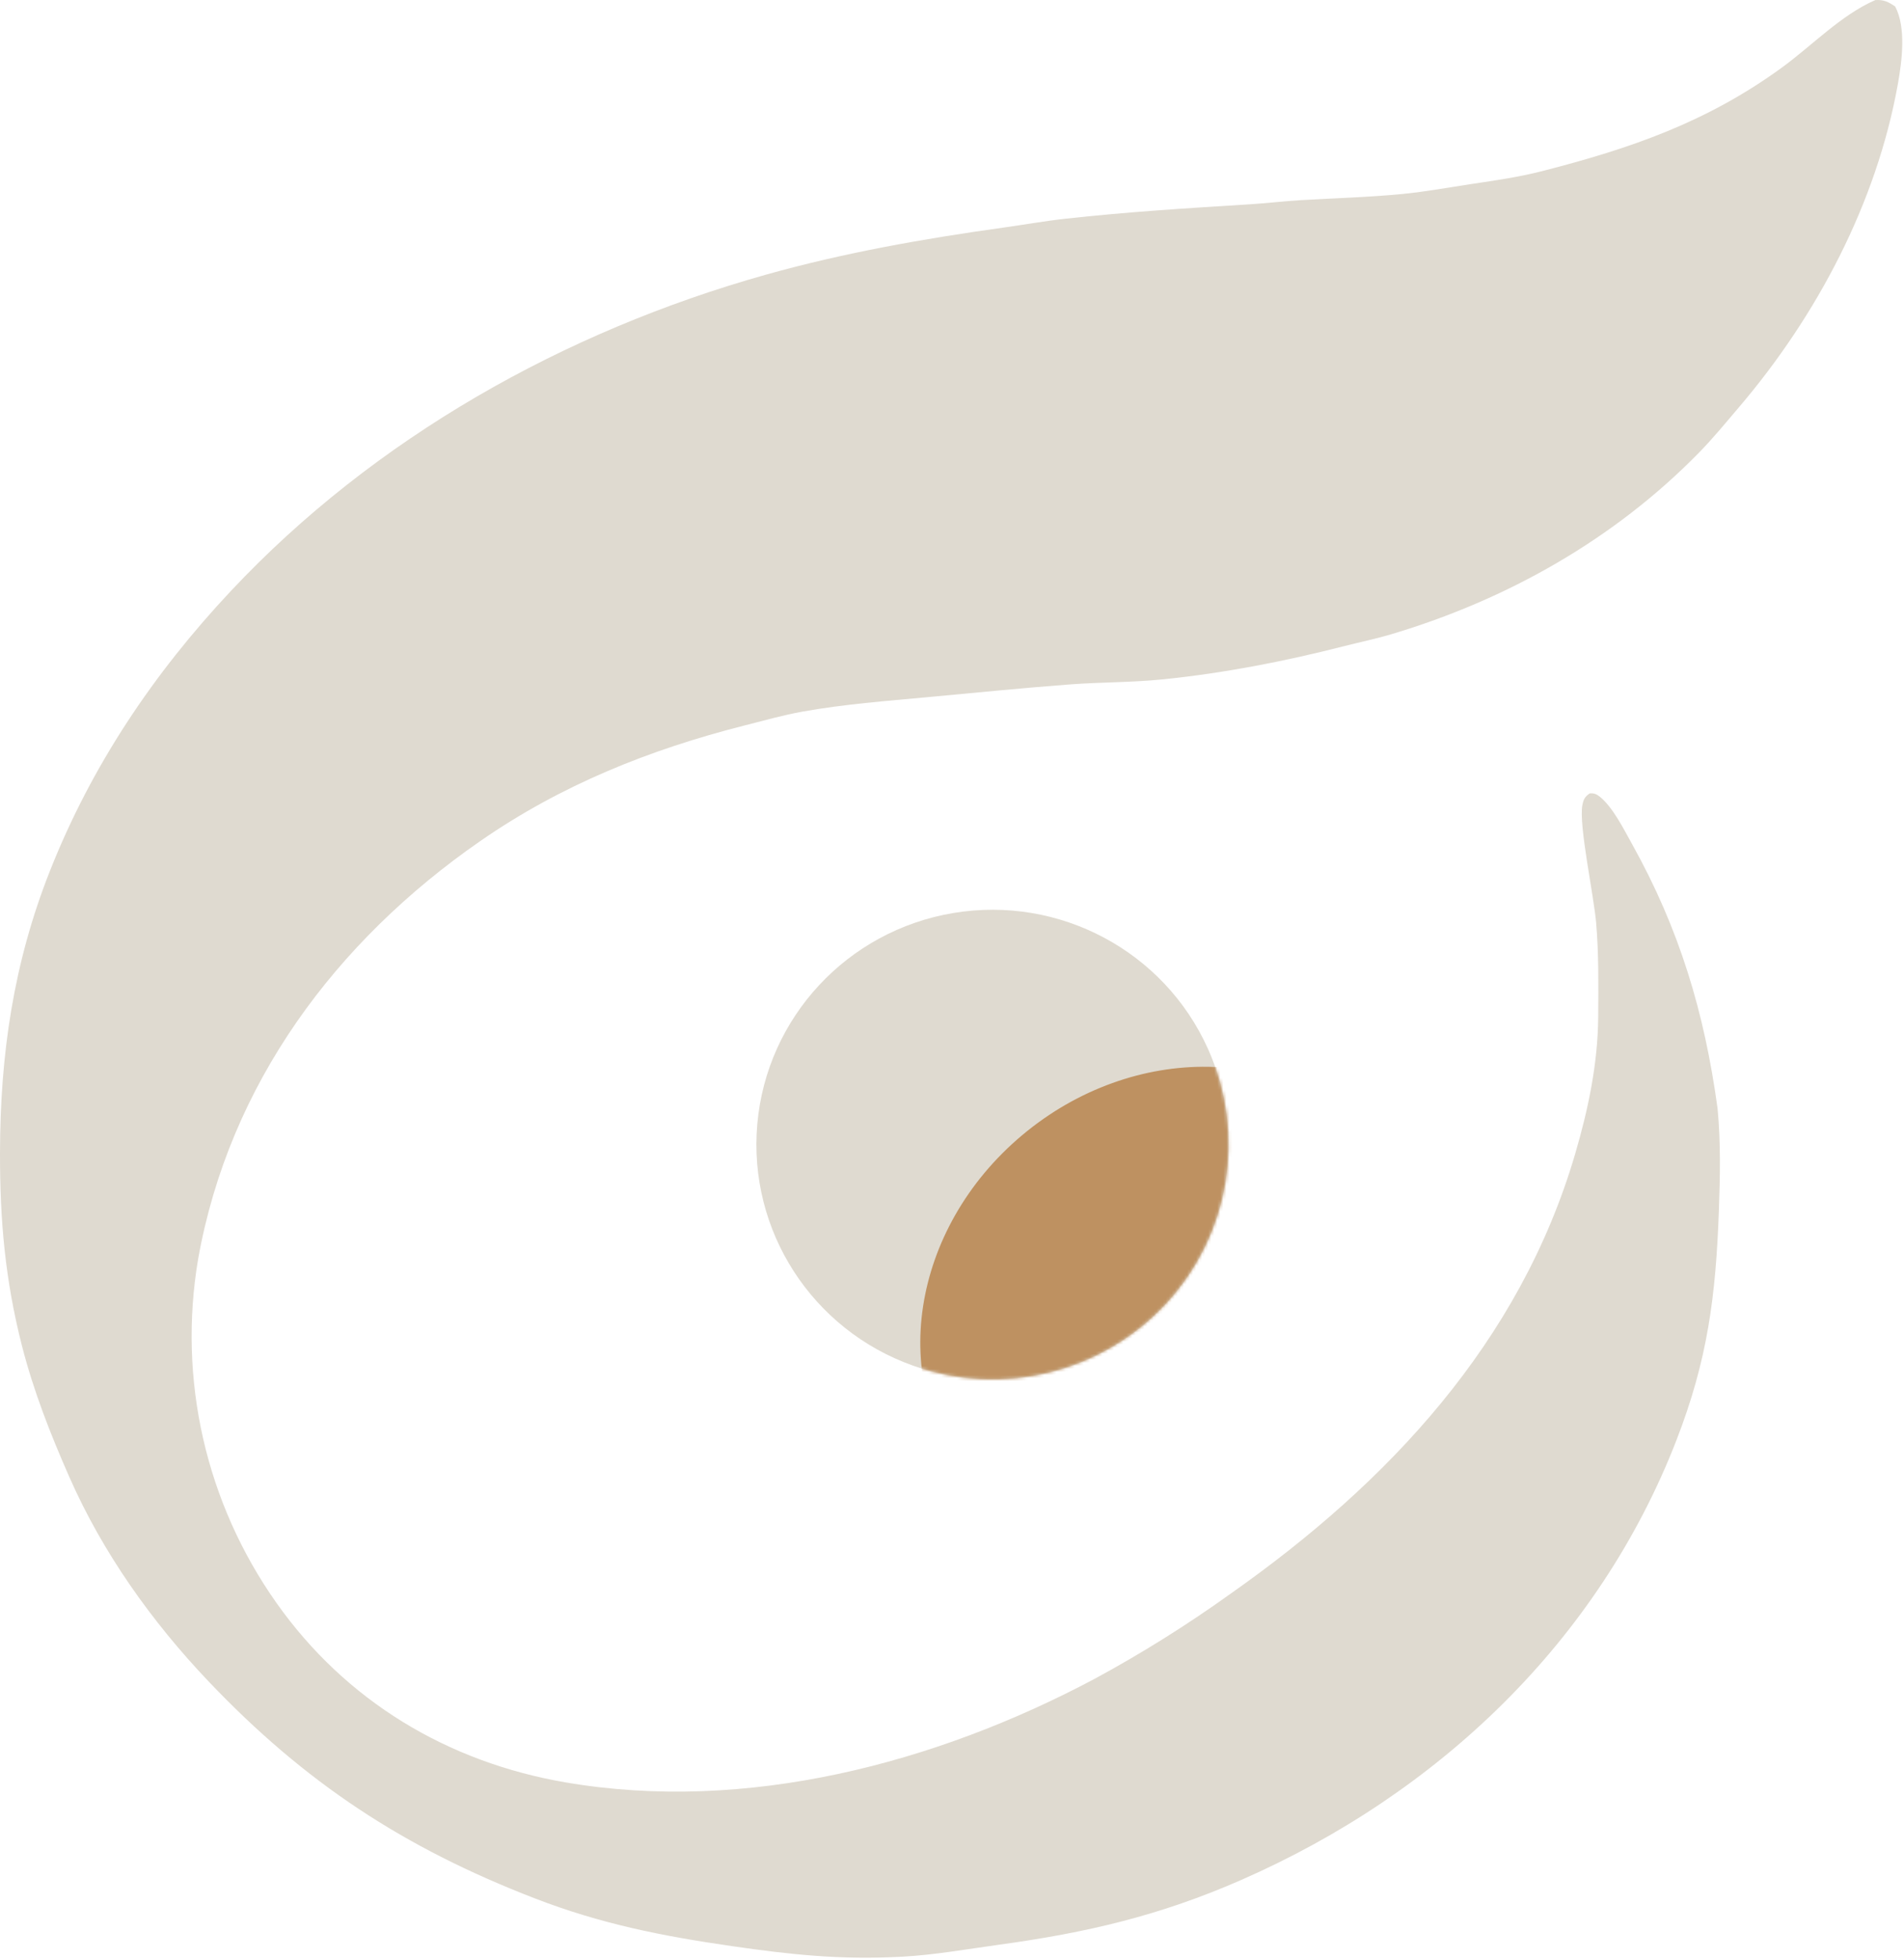
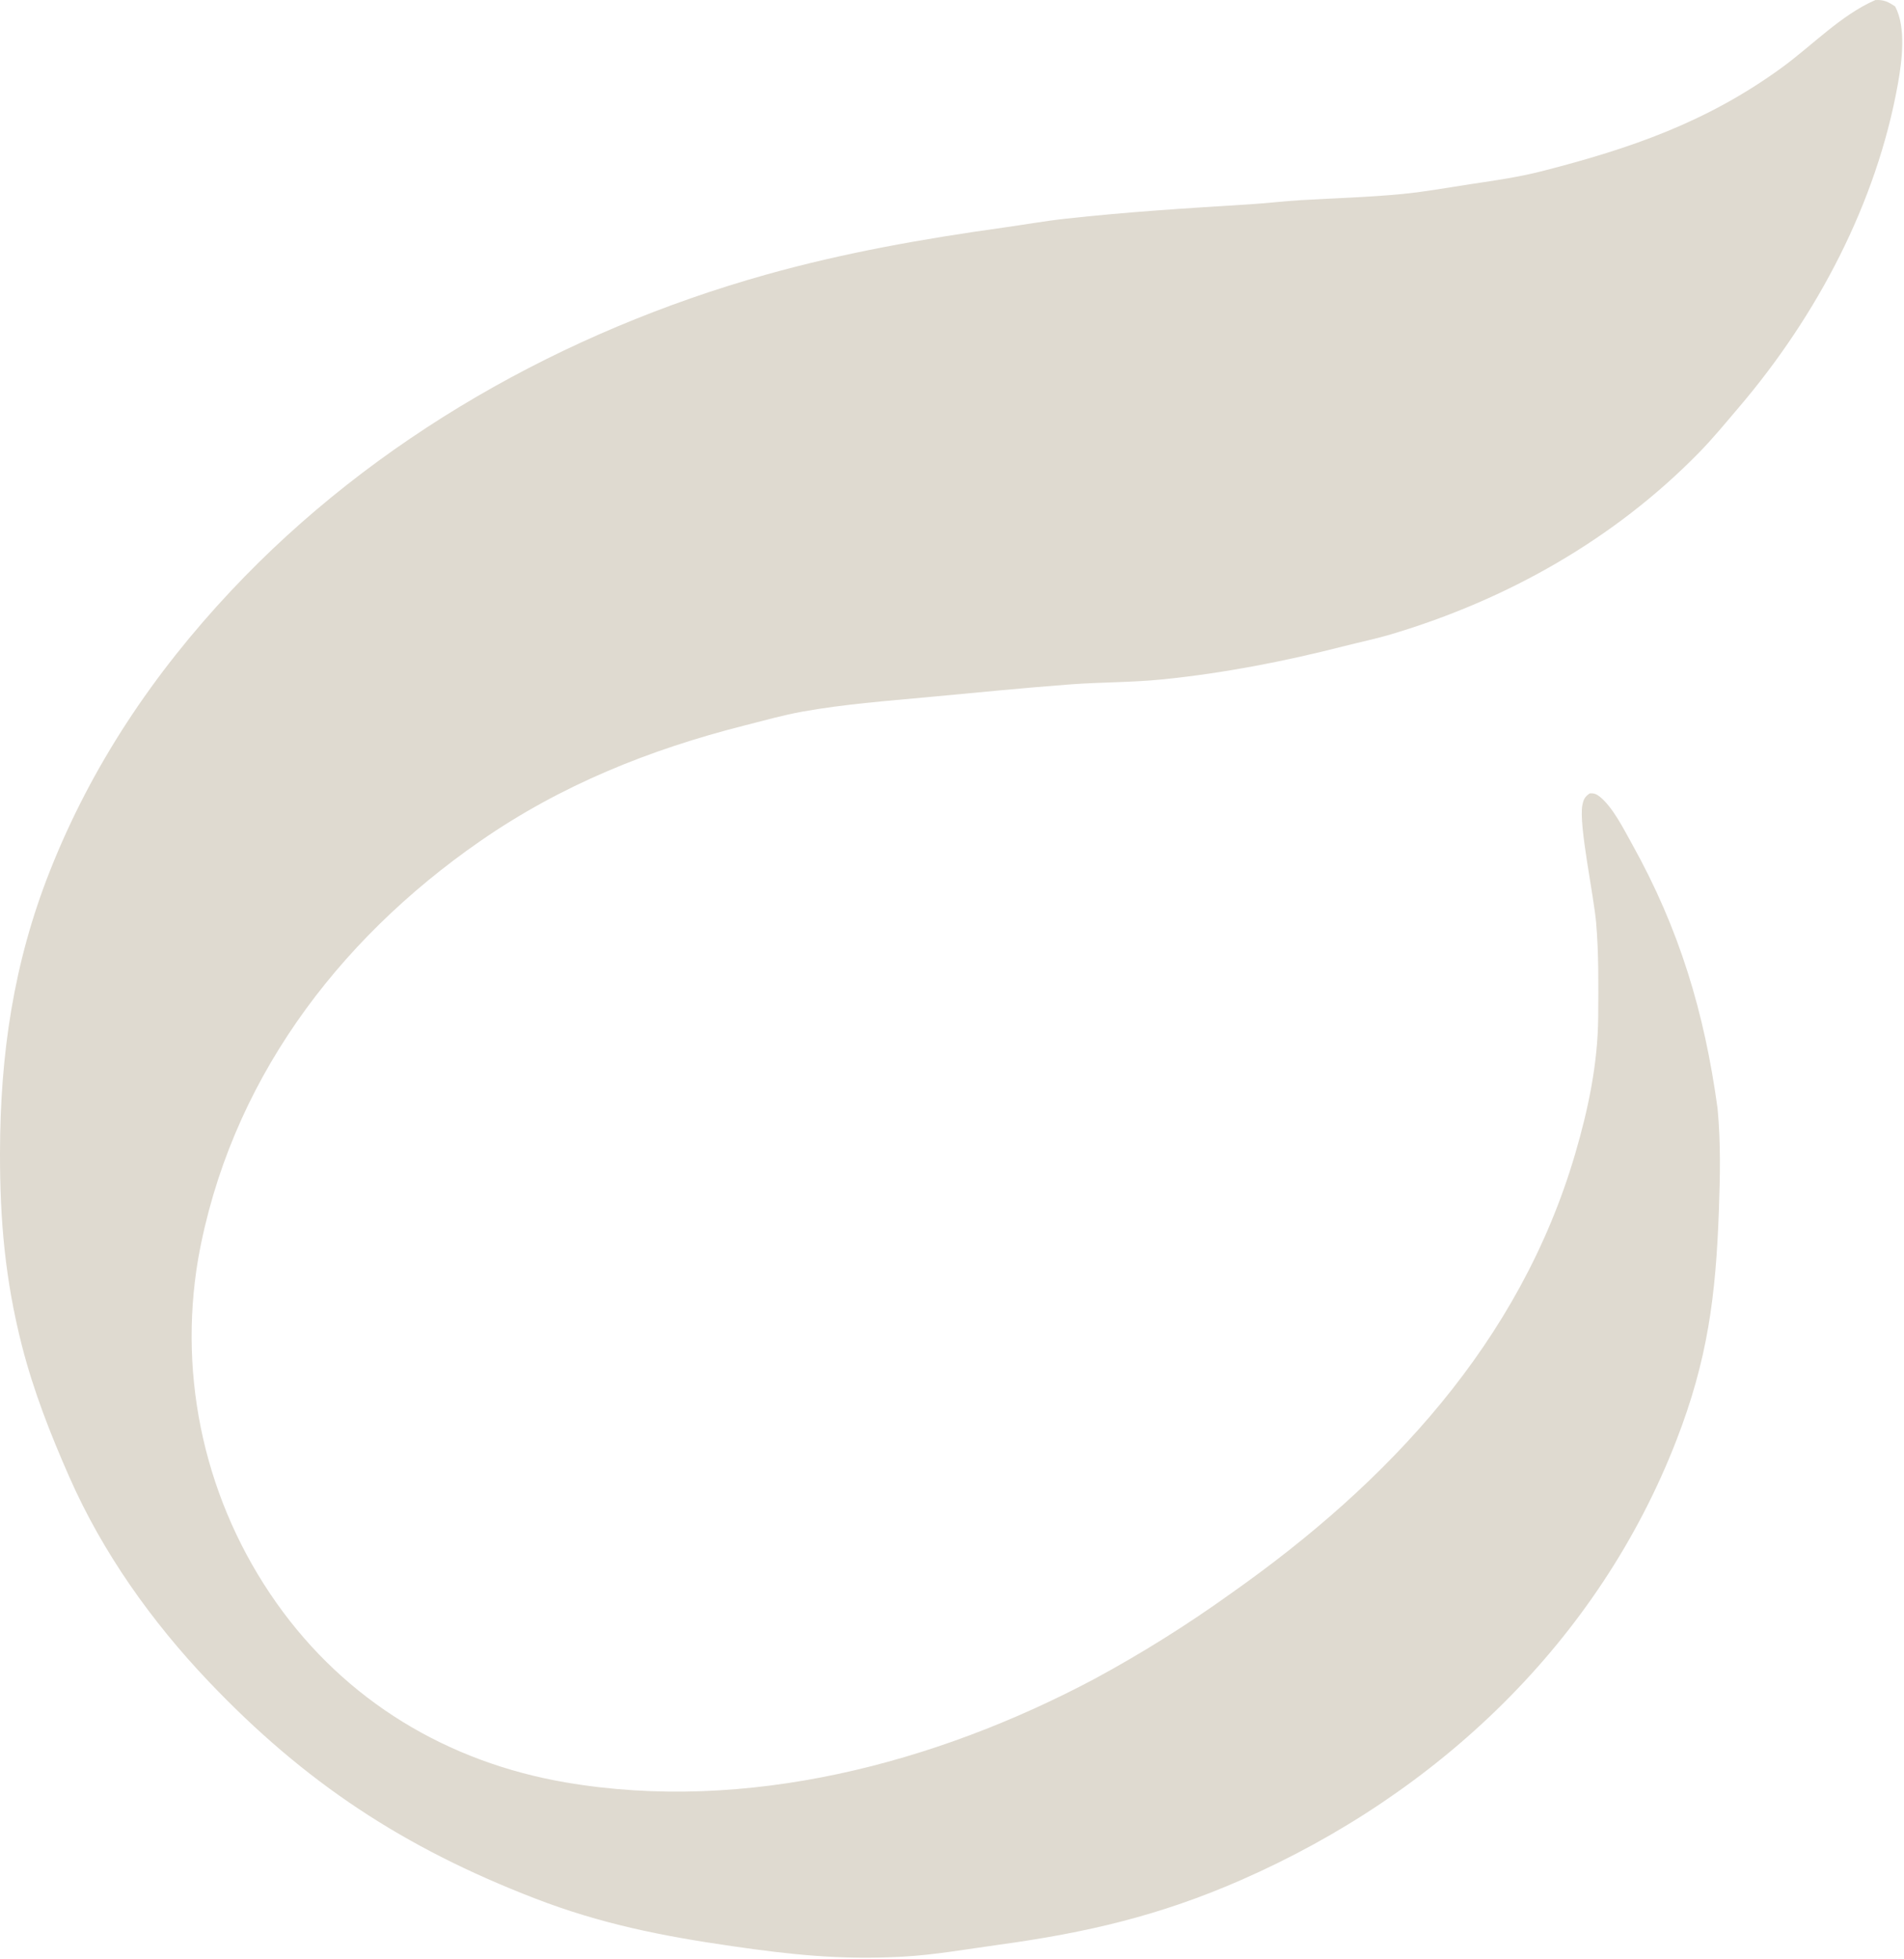
<svg xmlns="http://www.w3.org/2000/svg" width="628" height="646" viewBox="0 0 628 646" fill="none">
  <path d="M618.545 0.02C621.381 -0.136 622.816 0.611 625.081 2.133C628.773 9.048 627.329 20.21 625.959 27.823C618.921 66.968 599.308 104.089 573.61 134.257C569.259 139.365 565.005 144.568 560.303 149.366C532.36 177.885 497.184 197.737 458.97 209.151C453.865 210.676 448.674 211.74 443.519 213.058C423.654 218.133 403.73 222.02 383.293 224.08C373.194 225.098 363.039 224.959 352.935 225.72C337.257 226.901 321.661 228.47 306.013 229.921C292.181 231.206 278.523 232.229 264.819 234.672C258.316 235.831 251.857 237.667 245.457 239.292C214.159 247.241 185.089 258.898 158.444 277.362C110.721 310.429 75.632 357.531 65.348 415.234C58.612 454.962 67.905 495.728 91.209 528.684C114.063 561.009 147.61 581.189 186.645 587.857C246.084 598.011 308.442 581.64 360.921 553.75C376.489 545.333 391.503 535.938 405.87 525.625C457.928 489.006 501.325 442.695 519.559 380.485C523.882 365.741 527.034 350.686 527.137 335.289C527.205 324.997 527.336 314.586 526.457 304.325C525.687 295.339 520.705 272.185 521.906 265.616C522.263 263.666 522.737 262.76 524.321 261.67C525.707 261.544 526.565 261.874 527.658 262.749C531.977 266.212 535.613 273.551 538.3 278.369C553.925 306.394 562.182 333.929 566.497 365.485C567.584 376.576 567.342 388.195 566.94 399.32C565.926 427.414 563.246 448.434 552.941 474.999C527.215 541.327 474.404 591.509 409.504 619.971C382.591 631.774 358.53 637.393 329.607 641.363C319.02 642.816 308.239 644.756 297.563 645.329C277.378 646.416 261.072 644.687 241.332 641.829C218.341 638.502 198.203 634.521 176.369 626.083C133.177 609.392 100.642 588.009 68.857 554.603C50.052 534.84 33.873 512.125 22.859 487.102C16.643 472.978 11.067 458.819 7.242 443.855C1.704 422.188 -0.041 402.469 0.001 380.19C0.061 347.716 4.444 317.615 16.482 287.199C30.236 252.446 50.641 222.079 76.203 194.853C123.529 144.448 186.094 109.284 252.612 90.595C278.249 83.391 304.601 78.728 330.954 75.062C337.767 74.115 344.561 72.893 351.396 72.138C371.832 69.88 391.644 68.656 412.119 67.389C417.744 67.041 423.344 66.352 428.965 66.016C440.225 65.342 451.428 65.067 462.68 63.964C470.293 63.217 477.947 61.8 485.517 60.662C493.349 59.486 500.904 58.416 508.589 56.45C537.84 48.964 563.036 40.281 587.765 22.257C597.635 15.064 607.295 4.904 618.545 0.02Z" fill="#DFDAD0" />
-   <path d="M301.274 450.441C267.857 438.631 246.686 405.852 249.784 370.714C252.883 335.576 279.463 306.96 314.438 301.116C349.411 295.271 383.935 313.673 398.409 345.874C411.124 374.162 405.661 407.266 384.518 430.024C363.376 452.784 330.629 460.815 301.274 450.441Z" fill="#DFDAD0" />
  <mask id="mask0_1136_1299" style="mask-type:alpha" maskUnits="userSpaceOnUse" x="249" y="300" width="157" height="155">
-     <path d="M301.274 450.441C267.857 438.631 246.686 405.852 249.784 370.714C252.883 335.576 279.463 306.96 314.438 301.116C349.411 295.271 383.935 313.673 398.409 345.874C411.124 374.162 405.661 407.266 384.518 430.024C363.376 452.784 330.629 460.815 301.274 450.441Z" fill="#3A4344" />
-   </mask>
+     </mask>
  <g mask="url(#mask0_1136_1299)">
-     <ellipse cx="86.826" cy="75.748" rx="86.826" ry="75.748" transform="matrix(0.766 -0.643 0.648 0.762 270.613 430.234)" fill="#BE9161" />
-   </g>
+     </g>
</svg>